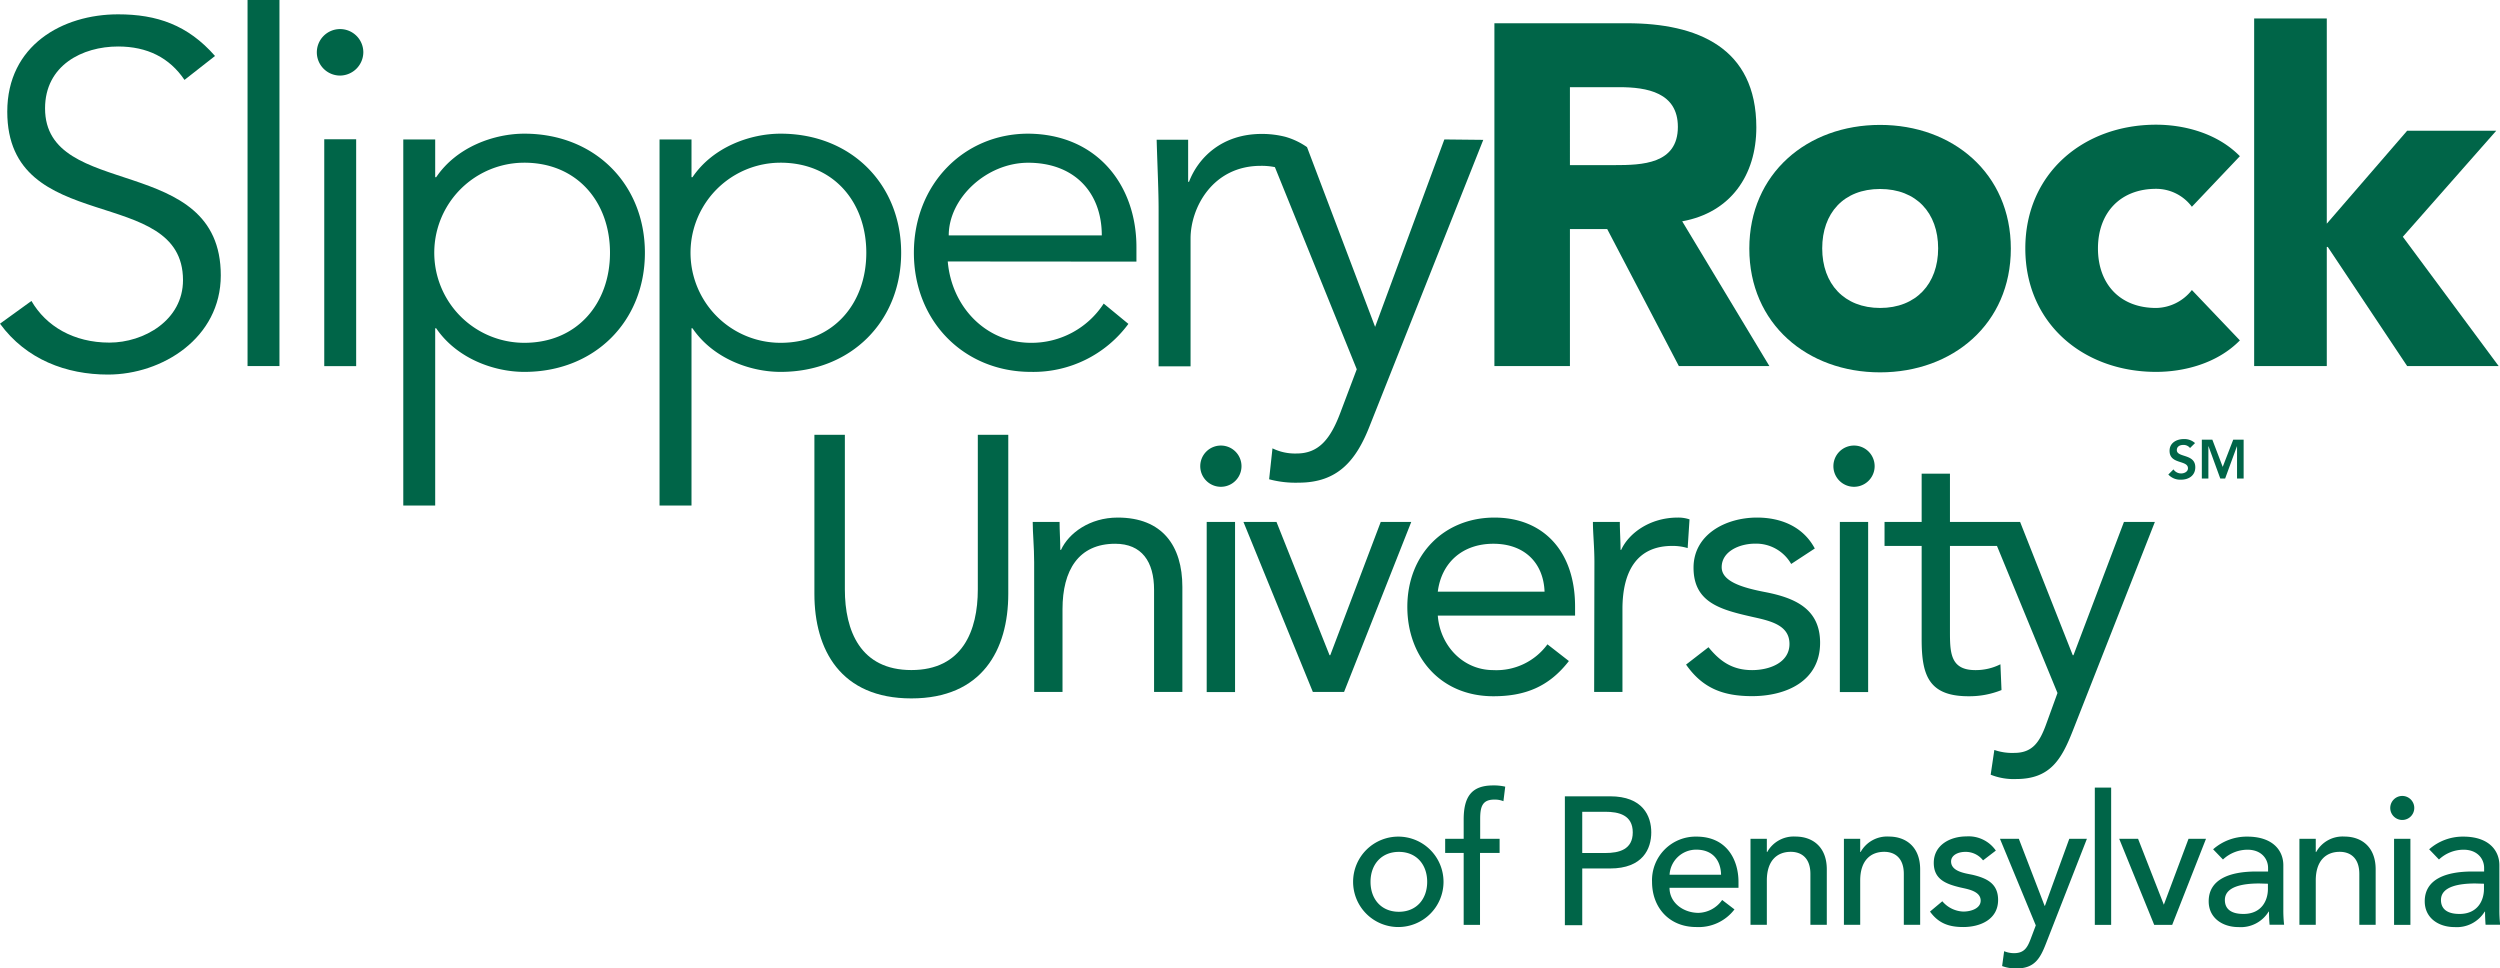
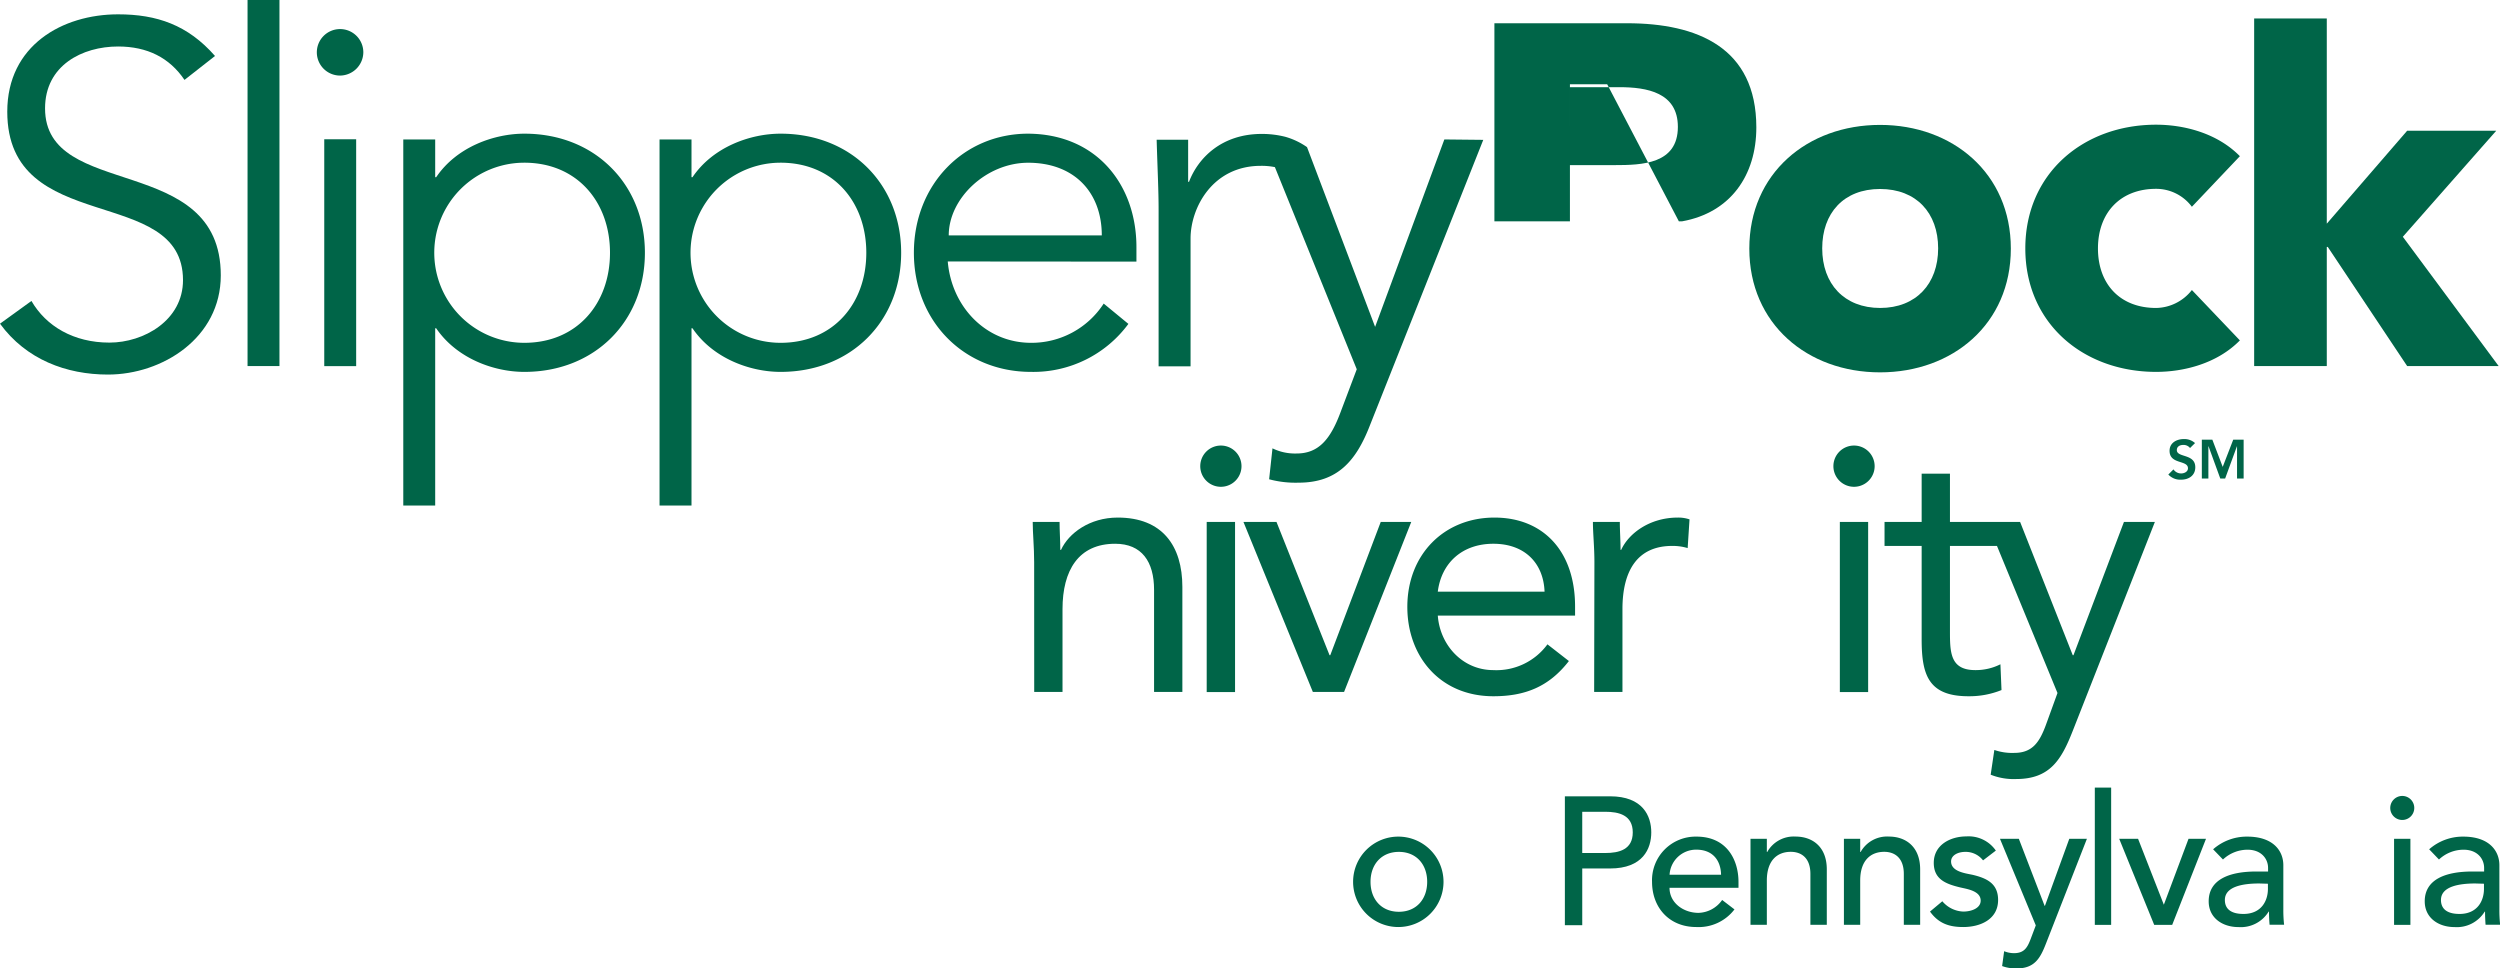
<svg xmlns="http://www.w3.org/2000/svg" id="Layer_1" data-name="Layer 1" width="484.96" height="187.86" viewBox="0 0 484.96 187.86">
  <defs>
    <style>.cls-1{fill:none;}.cls-2{clip-path:url(#clip-path);}.cls-3{fill:#006548;}</style>
    <clipPath id="clip-path" transform="translate(-7.52 -155.34)">
      <rect id="SVGID" class="cls-1" x="7.52" y="155.34" width="484.96" height="187.86" />
    </clipPath>
  </defs>
  <title>sru-slippery-rock-university-of-pennsylvania-logo-freelogovectors.net</title>
  <g class="cls-2">
-     <path class="cls-3" d="M203.11,270.54c0,10.85-5.07,20.28-18.8,20.28s-18.81-9.43-18.81-20.28V239.68h5.91v30c0,8,3,15.64,12.9,15.64s12.89-7.61,12.89-15.64v-30h5.91Z" transform="translate(-7.52 -155.34)" />
    <path class="cls-3" d="M208.13,264.41c0-3-.28-5.64-.28-7.82h5.21c0,1.76.14,3.59.14,5.42h.14c1.48-3.24,5.56-6.27,11-6.27,8.67,0,12.54,5.5,12.54,13.46v20.36h-5.49v-19.8c0-5.49-2.4-8.94-7.54-8.94-7.11,0-10.22,5.14-10.22,12.68v16.06h-5.49Z" transform="translate(-7.52 -155.34)" />
    <path class="cls-3" d="M244.35,241.77a4,4,0,0,1,4,4,4,4,0,1,1-8,0,4,4,0,0,1,4-4m-2.75,14.82h5.5v33h-5.5Z" transform="translate(-7.52 -155.34)" />
    <polygon class="cls-3" points="260.73 134.22 254.67 134.22 241.21 101.25 247.62 101.25 257.91 127.1 258.05 127.1 267.84 101.25 273.76 101.25 260.73 134.22" />
    <path class="cls-3" d="M311.86,283.57c-3.87,5-8.52,6.83-14.65,6.83-10.36,0-16.69-7.75-16.69-17.33,0-10.21,7.18-17.33,16.9-17.33,9.3,0,15.64,6.34,15.64,17.26v1.76H286.43c.42,5.71,4.79,10.57,10.78,10.57a12.26,12.26,0,0,0,10.49-5Zm-4.72-13.46c-.21-5.56-3.87-9.29-9.93-9.29s-10.08,3.73-10.78,9.29Z" transform="translate(-7.52 -155.34)" />
    <path class="cls-3" d="M316.81,264.41c0-3-.29-5.64-.29-7.82h5.22c0,1.76.14,3.59.14,5.42H322c1.48-3.24,5.57-6.27,11-6.27a6.85,6.85,0,0,1,2.26.35l-.36,5.57a10.09,10.09,0,0,0-3-.42c-6.69,0-9.65,4.72-9.65,12.26v16.06h-5.49Z" transform="translate(-7.52 -155.34)" />
-     <path class="cls-3" d="M338.94,280.89c2.18,2.68,4.58,4.44,8.45,4.44,3.46,0,7.26-1.48,7.26-5.07s-3.52-4.44-7-5.21c-6.26-1.41-11.61-2.75-11.61-9.59,0-6.41,6.19-9.72,12.32-9.72,4.65,0,8.95,1.77,11.2,6l-4.58,3a7.83,7.83,0,0,0-7-3.94c-3,0-6.48,1.48-6.48,4.57,0,2.75,3.94,3.95,8.31,4.8,5.85,1.12,10.78,3.23,10.78,9.86,0,7.46-6.62,10.35-13.18,10.35-5.56,0-9.58-1.48-12.82-6.12Z" transform="translate(-7.52 -155.34)" />
    <path class="cls-3" d="M367.17,241.77a4,4,0,0,1,4,4,4,4,0,1,1-8,0,4,4,0,0,1,4-4m-2.75,14.82h5.49v33h-5.49Z" transform="translate(-7.52 -155.34)" />
    <path class="cls-3" d="M419.53,256.59l-9.79,25.85h-.14l-10.21-25.85H385.78v-9.37h-5.49v9.37h-7.2v4.65h7.2v18.1c0,6.84,1.26,11.06,9.08,11.06a16.62,16.62,0,0,0,6.41-1.2l-.21-5a10.63,10.63,0,0,1-4.86,1.13c-4.87,0-4.93-3.38-4.93-7.61V261.24h9.12l11.74,28.53-2.25,6.2c-1.2,3.23-2.54,5.42-6.13,5.42a10.53,10.53,0,0,1-3.87-.57l-.71,4.8a12,12,0,0,0,4.93.84c6.62,0,8.81-3.8,11-9.37l15.92-40.5Z" transform="translate(-7.52 -155.34)" />
    <path class="cls-3" d="M43.31,170.84c-2.92-4.32-7.23-6.48-12.88-6.48-6.94,0-14.17,3.66-14.17,12,0,17.94,34.09,8.46,34.09,32.4C50.35,220.9,39,228,28.46,228c-8.07,0-15.87-2.92-20.94-9.87l6.1-4.41c2.83,4.89,8.18,8.08,15.13,8.08,6.67,0,14.27-4.32,14.27-12.12C43,190.94,8.93,201.37,8.93,177c0-12.87,10.71-18.88,21.5-18.88,7.52,0,13.53,2.06,18.8,8.08Z" transform="translate(-7.52 -155.34)" />
    <rect class="cls-3" x="48.02" width="6.19" height="71.01" />
    <path class="cls-3" d="M73.51,170A4.51,4.51,0,1,1,78,165.48,4.56,4.56,0,0,1,73.51,170m3.1,56.36H70.42v-44h6.19Z" transform="translate(-7.52 -155.34)" />
    <path class="cls-3" d="M85.75,182.39h6.19v7.33h.19c4-5.92,11.28-8.45,17.1-8.45,13.71,0,23.39,9.85,23.39,23.1s-9.68,23.11-23.39,23.11c-5.82,0-13.06-2.54-17.1-8.46h-.19V253.4H85.75Zm23.48,4.51a17.47,17.47,0,1,0,0,34.94c10.23,0,16.62-7.61,16.62-17.47s-6.39-17.47-16.62-17.47" transform="translate(-7.52 -155.34)" />
    <path class="cls-3" d="M135.46,182.39h6.2v7.33h.19c4-5.92,11.27-8.45,17.09-8.45,13.72,0,23.39,9.85,23.39,23.1s-9.67,23.11-23.39,23.11c-5.82,0-13.06-2.54-17.09-8.46h-.19V253.4h-6.2Zm23.48,4.51a17.47,17.47,0,1,0,0,34.94c10.24,0,16.63-7.61,16.63-17.47s-6.39-17.47-16.63-17.47" transform="translate(-7.52 -155.34)" />
    <path class="cls-3" d="M191.37,206.06c.75,8.83,7.42,15.78,16.15,15.78a16.67,16.67,0,0,0,14.1-7.61l4.79,3.94a22.88,22.88,0,0,1-18.89,9.31c-13.05,0-22.72-9.87-22.72-23.11s9.67-23.1,22.17-23.1c13.33.09,21,9.95,21,22v2.82ZM221.25,201c0-8.36-5.36-14.09-14.28-14.09-8.08,0-15.41,6.86-15.41,14.09Z" transform="translate(-7.52 -155.34)" />
    <path class="cls-3" d="M287.7,182.39l-13.43,36.36-13.21-34.87a14,14,0,0,0-4.2-2,18.43,18.43,0,0,0-4.59-.56c-7.71,0-12.31,4.6-14.1,9.29H238v-8.17h-6.11c.19,6.39.38,9.77.38,13.72v30.24h6.2v-24.8c0-5.91,4.23-14.09,13.62-14.09a13,13,0,0,1,2.74.25l15.88,39.21-3.19,8.45c-1.88,5-4.13,7.89-8.46,7.89a9.92,9.92,0,0,1-4.7-1l-.65,6a19.69,19.69,0,0,0,5.73.66c7.61,0,11.18-4.32,13.81-11.09l22-55.41Z" transform="translate(-7.52 -155.34)" />
-     <path class="cls-3" d="M297.41,159.85h25.73c13.62,0,25.08,4.7,25.08,20.2,0,9.29-5,16.53-14.38,18.22l16.91,28.08H333.19l-13.9-26.58h-7.23v26.58H297.41Zm14.65,27.52h8.63c5.36,0,12.31-.19,12.31-7.42,0-6.67-6-7.7-11.36-7.7h-9.58Z" transform="translate(-7.52 -155.34)" />
+     <path class="cls-3" d="M297.41,159.85h25.73c13.62,0,25.08,4.7,25.08,20.2,0,9.29-5,16.53-14.38,18.22H333.19l-13.9-26.58h-7.23v26.58H297.41Zm14.65,27.52h8.63c5.36,0,12.31-.19,12.31-7.42,0-6.67-6-7.7-11.36-7.7h-9.58Z" transform="translate(-7.52 -155.34)" />
    <path class="cls-3" d="M372.22,179.57c14.09,0,25.37,9.39,25.37,24s-11.28,24-25.37,24-25.36-9.4-25.36-24,11.27-24,25.36-24m0,35.51c7,0,11.27-4.7,11.27-11.56S379.27,192,372.22,192,361,196.67,361,203.52s4.23,11.56,11.27,11.56" transform="translate(-7.52 -155.34)" />
    <path class="cls-3" d="M432.71,195.45a8.66,8.66,0,0,0-6.94-3.48c-7,0-11.28,4.7-11.28,11.56s4.23,11.55,11.28,11.55a9,9,0,0,0,6.94-3.48l9.31,9.77c-4.42,4.51-10.9,6.11-16.25,6.11-14.09,0-25.37-9.39-25.37-23.95s11.28-24,25.37-24c5.35,0,11.83,1.6,16.25,6.11Z" transform="translate(-7.52 -155.34)" />
    <polygon class="cls-3" points="437.27 3.58 451.36 3.58 451.36 43.39 466.95 25.36 484.23 25.36 466.11 45.93 484.7 71.01 466.95 71.01 451.55 47.9 451.36 47.9 451.36 71.01 437.27 71.01 437.27 3.58" />
    <path class="cls-3" d="M278.83,317.63A8.77,8.77,0,1,1,270,326.4a8.77,8.77,0,0,1,8.88-8.77m0,14.58c3.38,0,5.49-2.43,5.49-5.81s-2.11-5.81-5.49-5.81-5.5,2.43-5.5,5.81,2.11,5.81,5.5,5.81" transform="translate(-7.52 -155.34)" />
-     <path class="cls-3" d="M291.45,320.8h-3.59v-2.75h3.59v-3.73c0-4.45,1.55-6.62,5.71-6.62a9.8,9.8,0,0,1,2.35.24l-.35,2.82a4.42,4.42,0,0,0-1.79-.31c-2.33,0-2.72,1.44-2.72,3.76v3.84h3.77v2.75h-3.8v13.95h-3.17Z" transform="translate(-7.52 -155.34)" />
    <path class="cls-3" d="M311.08,309.81h8.76c6.38,0,8,3.84,8,7s-1.62,7-8,7h-5.39v11h-3.37Zm3.37,11h4.45c2.67,0,5.35-.64,5.35-4s-2.68-4-5.35-4h-4.45Z" transform="translate(-7.52 -155.34)" />
    <path class="cls-3" d="M331.38,327.56c0,2.92,2.7,4.86,5.63,4.86a5.79,5.79,0,0,0,4.58-2.5l2.39,1.83a8.74,8.74,0,0,1-7.4,3.42c-5.28,0-8.59-3.8-8.59-8.77a8.46,8.46,0,0,1,8.63-8.77c5.88,0,8.14,4.51,8.14,8.8v1.13Zm10-2.53c-.06-2.79-1.61-4.87-4.81-4.87a5.16,5.16,0,0,0-5.18,4.87Z" transform="translate(-7.52 -155.34)" />
    <path class="cls-3" d="M347.09,318.05h3.17v2.57h.07a5.88,5.88,0,0,1,5.5-3c3.24,0,6.06,1.94,6.06,6.37v10.75h-3.18v-9.87c0-3.14-1.79-4.29-3.8-4.29-2.65,0-4.65,1.69-4.65,5.56v8.6h-3.17Z" transform="translate(-7.52 -155.34)" />
    <path class="cls-3" d="M365.21,318.05h3.16v2.57h.08a5.87,5.87,0,0,1,5.49-3c3.24,0,6.06,1.94,6.06,6.37v10.75h-3.17v-9.87c0-3.14-1.79-4.29-3.8-4.29-2.65,0-4.66,1.69-4.66,5.56v8.6h-3.16Z" transform="translate(-7.52 -155.34)" />
    <path class="cls-3" d="M392.2,322.24a4.25,4.25,0,0,0-3.42-1.65c-1.48,0-2.78.67-2.78,1.86,0,2,2.85,2.3,4.26,2.61,2.75.67,4.86,1.72,4.86,4.86,0,3.77-3.45,5.25-6.76,5.25-2.75,0-4.79-.7-6.45-3l2.39-2a5.59,5.59,0,0,0,4.06,2c1.62,0,3.38-.67,3.38-2.12,0-1.9-2.64-2.25-4-2.57-2.71-.66-5.1-1.54-5.1-4.75,0-3.49,3.2-5.14,6.34-5.14a6.41,6.41,0,0,1,5.7,2.75Z" transform="translate(-7.52 -155.34)" />
    <path class="cls-3" d="M395.48,318.05h3.66l5,13h.07l4.72-13h3.42l-7.93,20.29c-1.12,2.89-2.22,4.86-5.7,4.86a7.66,7.66,0,0,1-2.82-.46l.39-2.88a5.23,5.23,0,0,0,1.9.38c2,0,2.61-1.09,3.24-2.74l1-2.65Z" transform="translate(-7.52 -155.34)" />
    <rect class="cls-3" x="406.36" y="152.78" width="3.17" height="26.63" />
    <polygon class="cls-3" points="411.09 162.71 414.75 162.71 419.75 175.5 424.54 162.71 427.93 162.71 421.37 179.41 417.88 179.41 411.09 162.71" />
    <path class="cls-3" d="M436.83,320.09a9.87,9.87,0,0,1,6.62-2.46c4.94,0,7,2.67,7,5.56v8.53a24.71,24.71,0,0,0,.15,3h-2.82c-.07-.85-.11-1.7-.11-2.54h-.07a6.34,6.34,0,0,1-5.85,3c-3.09,0-5.78-1.76-5.78-5,0-4.3,4.13-5.78,9.2-5.78h2.32v-.7c0-1.73-1.27-3.53-4-3.53a7,7,0,0,0-4.75,1.9Zm8.95,6.63c-3,0-6.67.52-6.67,3.2,0,1.9,1.41,2.71,3.6,2.71,3.52,0,4.75-2.6,4.75-4.86v-1Z" transform="translate(-7.52 -155.34)" />
-     <path class="cls-3" d="M453.57,318.05h3.17v2.57h.08a5.85,5.85,0,0,1,5.49-3c3.24,0,6.05,1.94,6.05,6.37v10.75h-3.17v-9.87c0-3.14-1.79-4.29-3.8-4.29-2.64,0-4.65,1.69-4.65,5.56v8.6h-3.17Z" transform="translate(-7.52 -155.34)" />
    <path class="cls-3" d="M473.52,309.74a2.33,2.33,0,1,1-2.33,2.32,2.34,2.34,0,0,1,2.33-2.32m-1.59,8.31h3.17v16.7h-3.17Z" transform="translate(-7.52 -155.34)" />
    <path class="cls-3" d="M478.74,320.09a9.87,9.87,0,0,1,6.62-2.46c4.93,0,7,2.67,7,5.56v8.53a24.71,24.71,0,0,0,.15,3h-2.83c-.06-.85-.1-1.7-.1-2.54h-.07a6.35,6.35,0,0,1-5.84,3c-3.11,0-5.79-1.76-5.79-5,0-4.3,4.13-5.78,9.2-5.78h2.32v-.7c0-1.73-1.27-3.53-4-3.53a7,7,0,0,0-4.76,1.9Zm8.95,6.63c-3,0-6.66.52-6.66,3.2,0,1.9,1.41,2.71,3.59,2.71,3.52,0,4.75-2.6,4.75-4.86v-1Z" transform="translate(-7.52 -155.34)" />
    <path class="cls-3" d="M432.35,242.25a1.58,1.58,0,0,0-1.32-.6c-.62,0-1.24.28-1.24,1,0,1.51,3.58.65,3.58,3.33,0,1.62-1.28,2.41-2.76,2.41a3.13,3.13,0,0,1-2.47-1l1-1a1.76,1.76,0,0,0,1.49.79c.62,0,1.32-.34,1.32-1,0-1.65-3.57-.7-3.57-3.39,0-1.56,1.38-2.28,2.78-2.28a3.07,3.07,0,0,1,2.16.78Z" transform="translate(-7.52 -155.34)" />
    <polygon class="cls-3" points="427.12 85.29 429.16 85.29 431.17 90.57 433.21 85.29 435.23 85.29 435.23 92.83 433.95 92.83 433.95 86.57 433.93 86.57 431.64 92.83 430.7 92.83 428.42 86.57 428.39 86.57 428.39 92.83 427.12 92.83 427.12 85.29" />
  </g>
</svg>